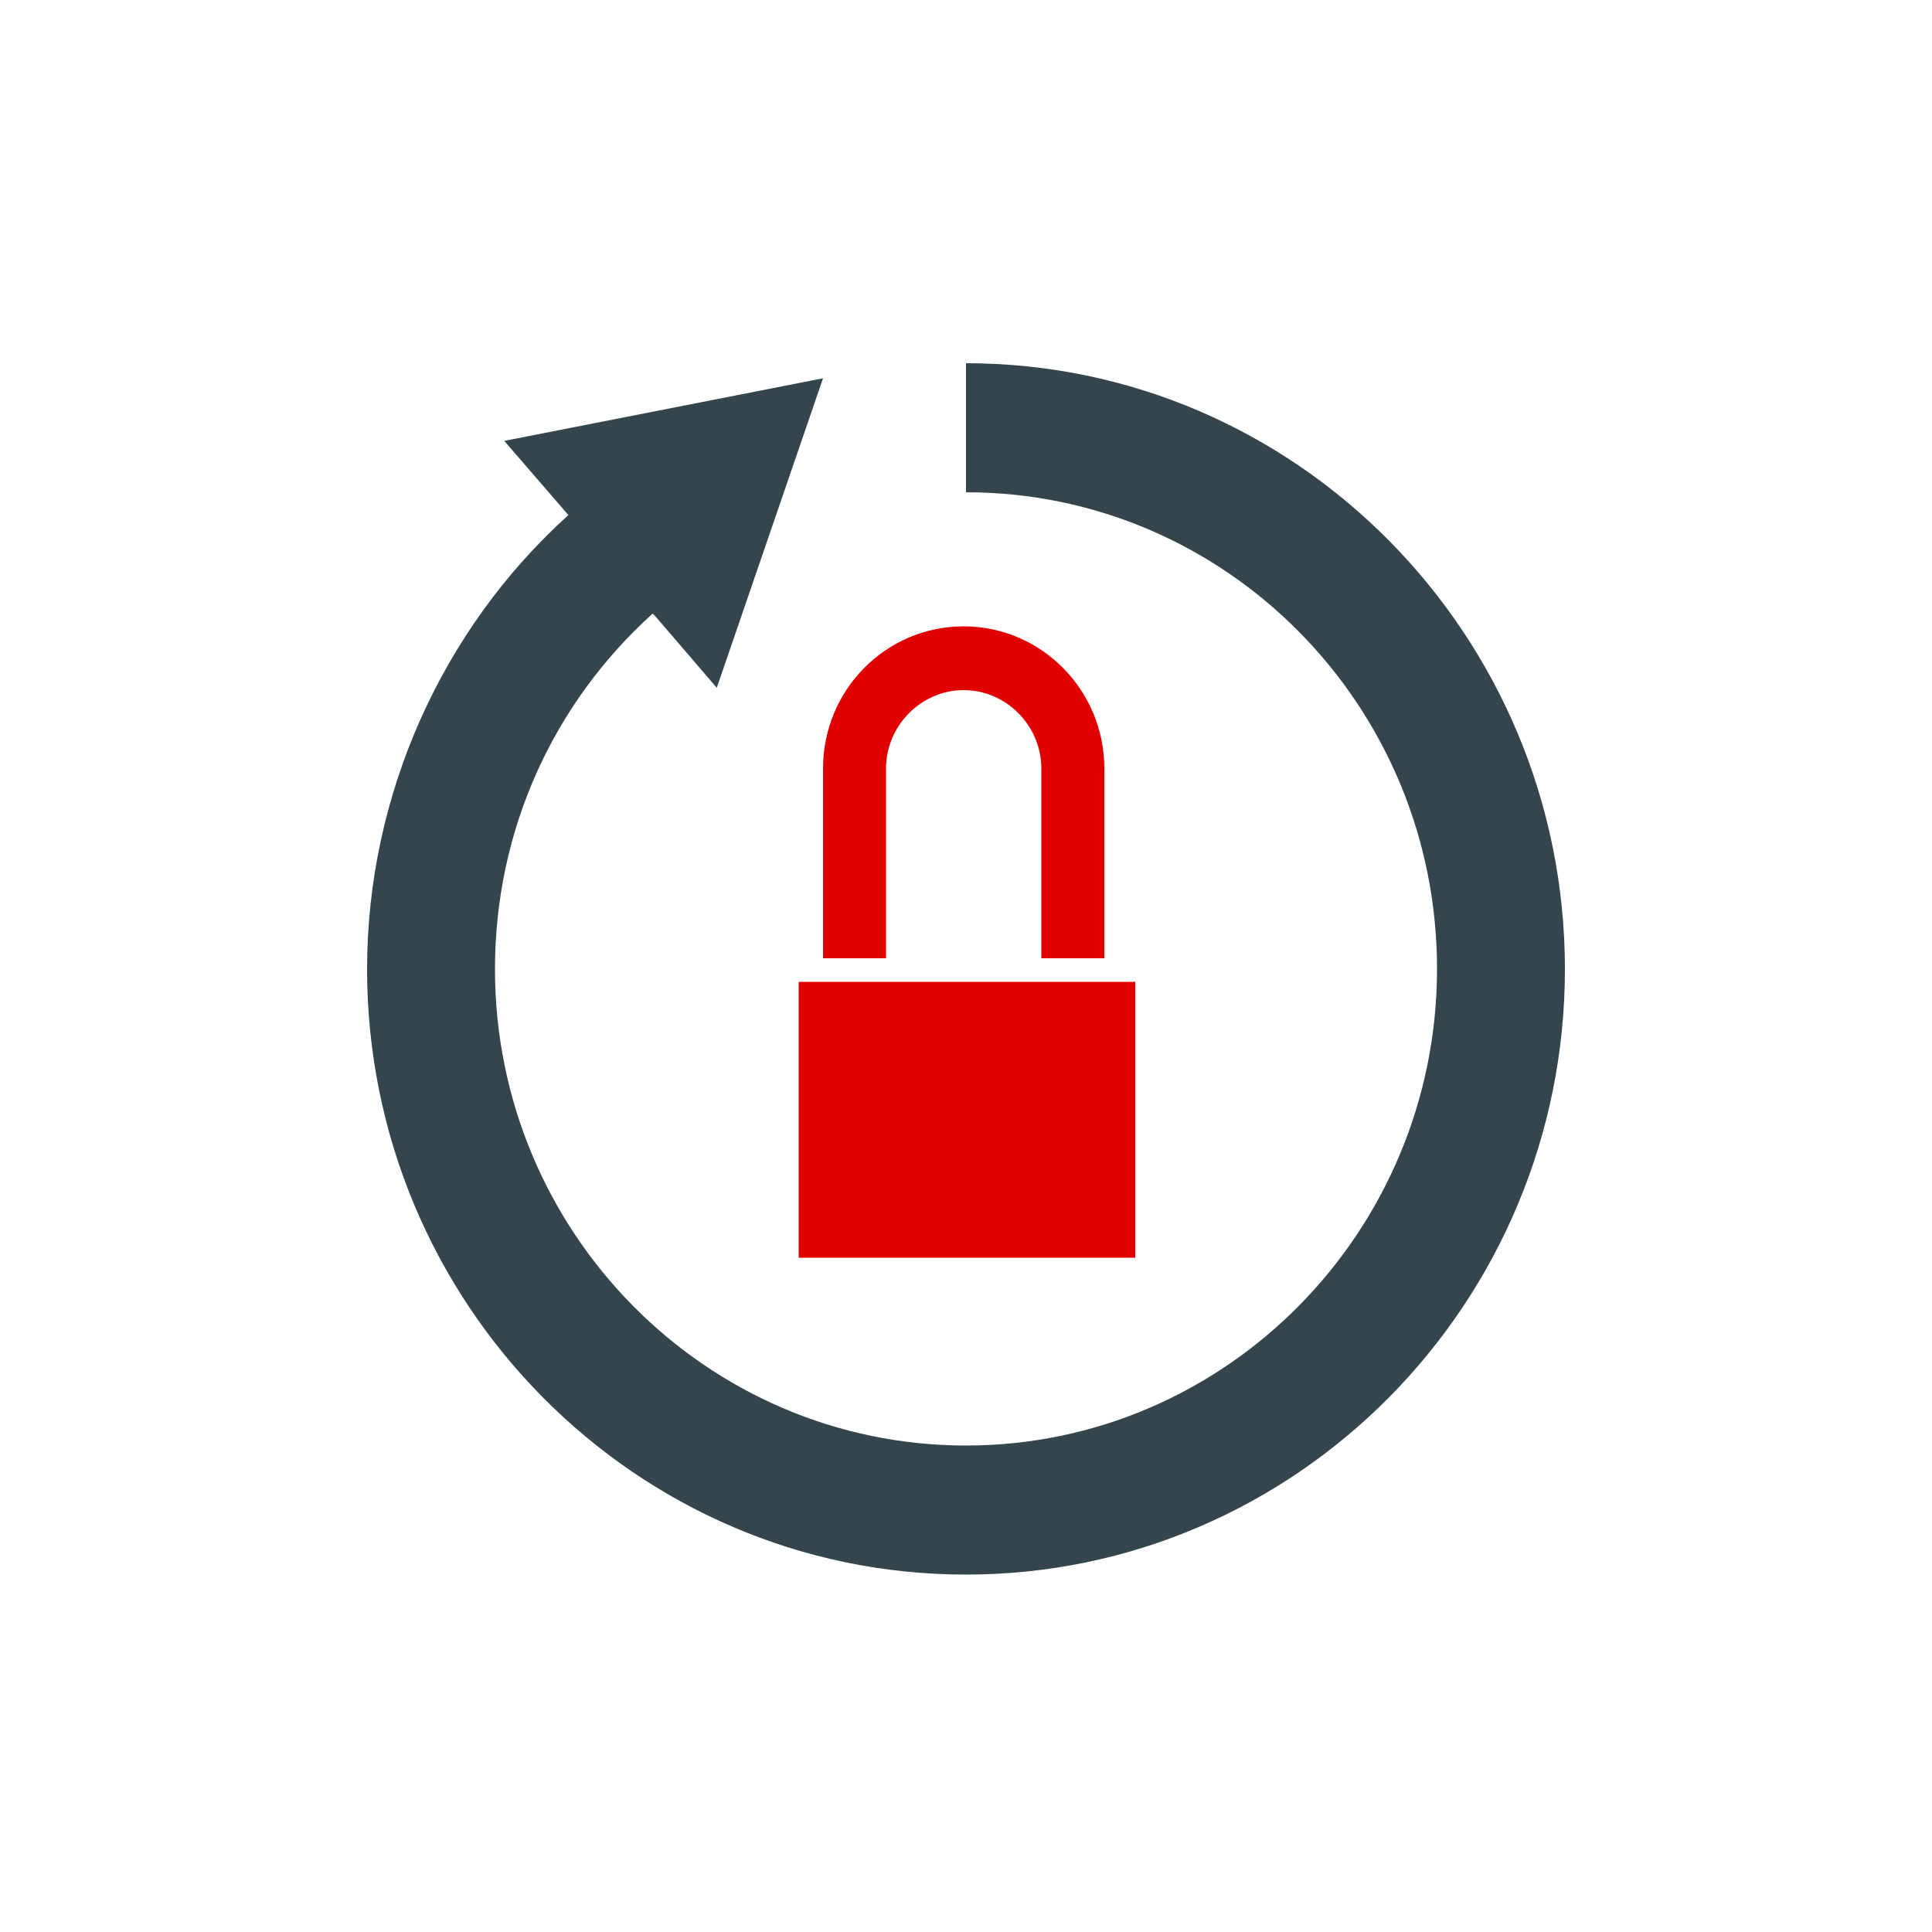
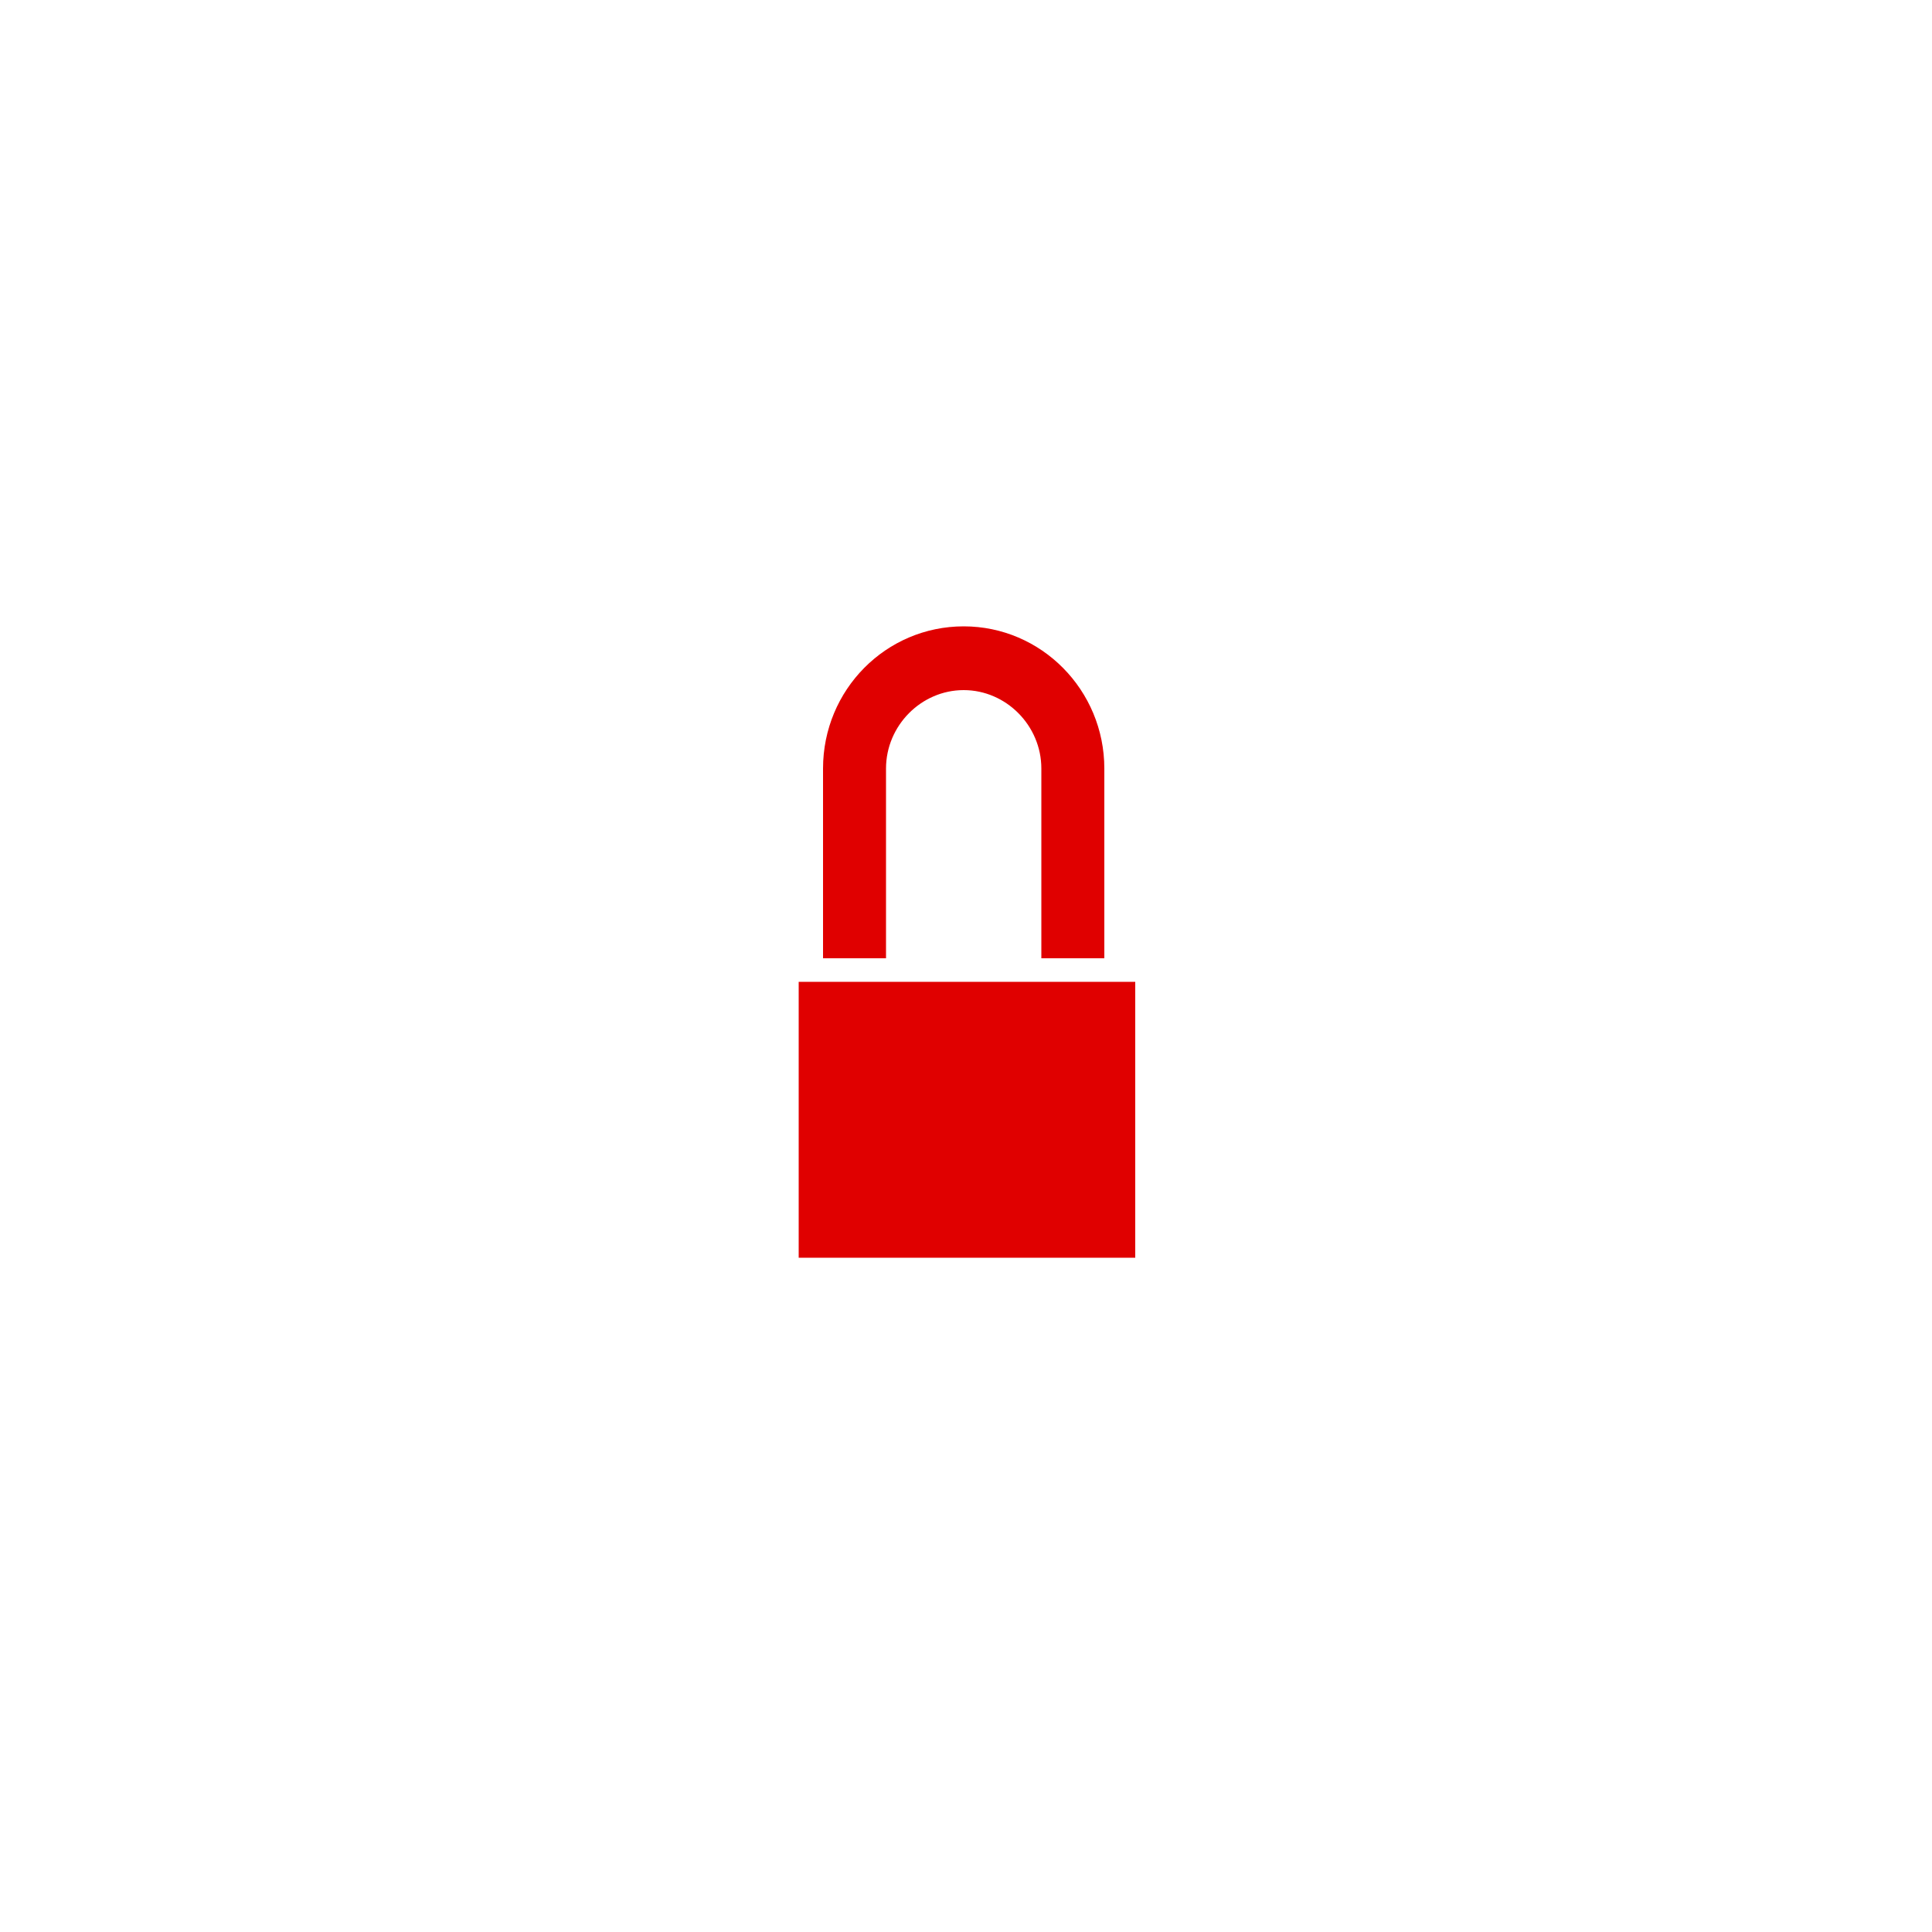
<svg xmlns="http://www.w3.org/2000/svg" version="1.1" id="Layer_1" x="0px" y="0px" viewBox="0 0 500 500" style="enable-background:new 0 0 500 500;" xml:space="preserve">
  <style type="text/css">
	.st0{fill:#E00000;}
	.st1{fill:#34454E;}
</style>
  <g>
    <g>
      <g>
        <path class="st0" d="M229.3,198.9c0-11.1,9.1-20.3,20.1-20.3c11,0,20.1,9.2,20.1,20.3V248h16.3v-49.1c0-20.3-16.3-36.8-36.4-36.8     S213,178.5,213,198.9V248h16.3L229.3,198.9L229.3,198.9L229.3,198.9z" />
        <polygon class="st0" points="206.7,254.1 293.8,254.1 293.8,325.5 206.7,325.5    " />
-         <path class="st1" d="M250,94v33.4c67.3,0,121.9,55.2,121.9,123.3S317.2,374.1,250,374.1s-121.9-55.2-121.9-123.3     c0-35.7,14.9-68.6,40.8-92l0.8,0.8l15.8,18.4L213,97.9l-82.5,16.2l16.6,19.2C114.3,162.9,95,205.9,95,250.8     c0,86.5,69.5,156.7,155,156.7s155-70.3,155-156.7S335.5,94,250,94L250,94z" />
      </g>
    </g>
  </g>
</svg>